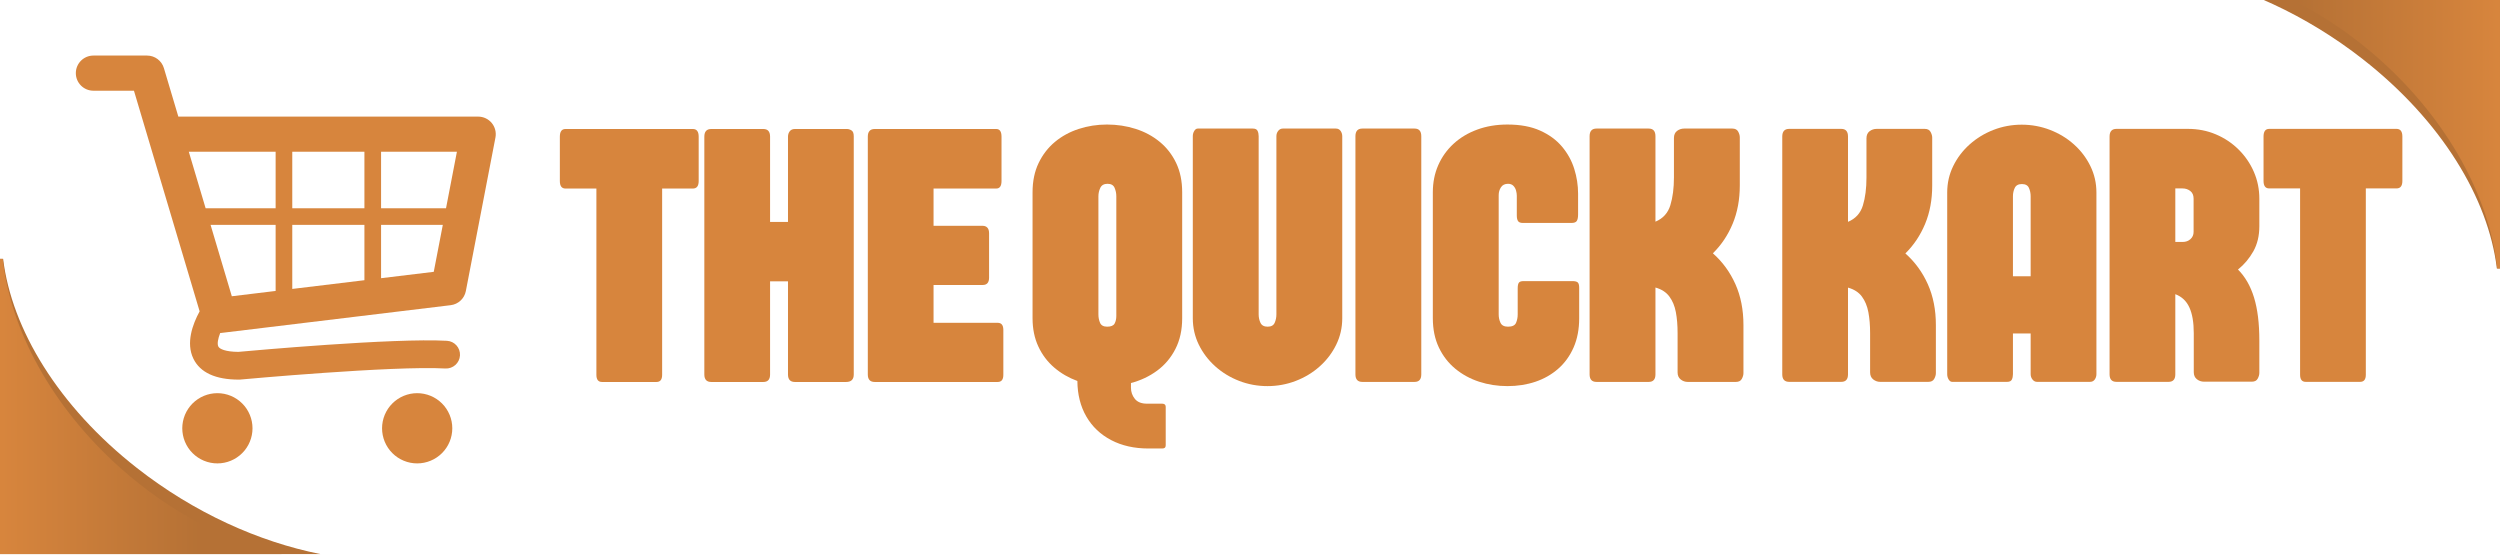
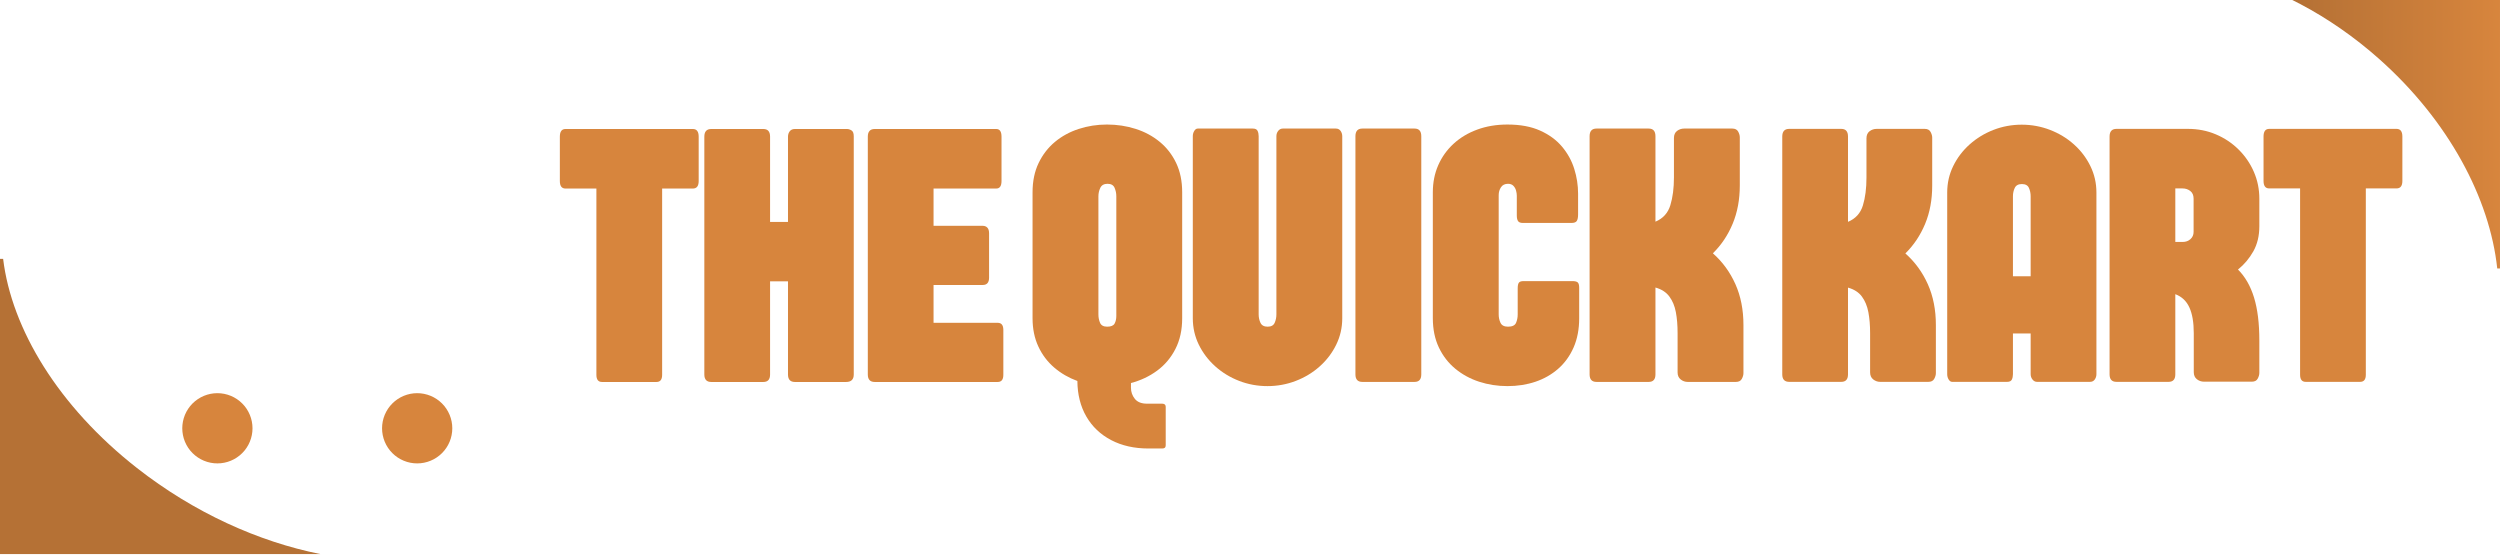
<svg xmlns="http://www.w3.org/2000/svg" version="1.0" preserveAspectRatio="xMidYMid meet" height="400" viewBox="0 0 1350 300" zoomAndPan="magnify" width="1800">
  <defs>
    <g />
    <clipPath id="350d440511">
      <path clip-rule="nonzero" d="M 40.852 30 L 268 30 L 268 205 L 40.852 205 Z M 40.852 30" />
    </clipPath>
    <clipPath id="47b650fb3f">
      <path clip-rule="nonzero" d="M 98 212 L 137 212 L 137 250.5 L 98 250.5 Z M 98 212" />
    </clipPath>
    <clipPath id="9cffdf4628">
      <path clip-rule="nonzero" d="M 206 212 L 245 212 L 245 250.5 L 206 250.5 Z M 206 212" />
    </clipPath>
    <clipPath id="d79e6a4373">
      <path clip-rule="nonzero" d="M 1177.004 0 L 1350 0 L 1350 146 L 1177.004 146 Z M 1177.004 0" />
    </clipPath>
    <clipPath id="28c3e1b888">
-       <path clip-rule="nonzero" d="M 0.004 0 L 172.996 0 L 172.996 145 L 0.004 145 Z M 0.004 0" />
-     </clipPath>
+       </clipPath>
    <clipPath id="e5ced535c9">
      <path clip-rule="nonzero" d="M 20 0 L 172.996 0 L 172.996 145 L 20 145 Z M 20 0" />
    </clipPath>
    <clipPath id="86e8ef4039">
      <path clip-rule="nonzero" d="M 107.977 32.051 C 145.289 65.293 167.48 107.148 171.508 144.973 L 172.996 144.973 L 172.996 -14.418 L 20.926 -14.418 C 50.242 -7.754 80.906 7.93 107.977 32.051 Z M 107.977 32.051" />
    </clipPath>
    <linearGradient id="5bb96bf609" y2="353.5" gradientUnits="userSpaceOnUse" x2="279.54" y1="353.5" gradientTransform="matrix(-0.544, 0, 0, -0.544, 172.995, 257.581)" x1="0">
      <stop offset="0" stop-color="rgb(84.309%, 52.159%, 23.92%)" stop-opacity="1" />
      <stop offset="0.016" stop-color="rgb(84.163%, 52.072%, 23.885%)" stop-opacity="1" />
      <stop offset="0.031" stop-color="rgb(83.868%, 51.9%, 23.814%)" stop-opacity="1" />
      <stop offset="0.047" stop-color="rgb(83.575%, 51.727%, 23.746%)" stop-opacity="1" />
      <stop offset="0.062" stop-color="rgb(83.282%, 51.553%, 23.677%)" stop-opacity="1" />
      <stop offset="0.078" stop-color="rgb(82.99%, 51.381%, 23.608%)" stop-opacity="1" />
      <stop offset="0.094" stop-color="rgb(82.695%, 51.208%, 23.538%)" stop-opacity="1" />
      <stop offset="0.109" stop-color="rgb(82.402%, 51.036%, 23.47%)" stop-opacity="1" />
      <stop offset="0.125" stop-color="rgb(82.109%, 50.864%, 23.401%)" stop-opacity="1" />
      <stop offset="0.141" stop-color="rgb(81.816%, 50.69%, 23.331%)" stop-opacity="1" />
      <stop offset="0.156" stop-color="rgb(81.522%, 50.517%, 23.262%)" stop-opacity="1" />
      <stop offset="0.172" stop-color="rgb(81.229%, 50.345%, 23.193%)" stop-opacity="1" />
      <stop offset="0.188" stop-color="rgb(80.936%, 50.172%, 23.125%)" stop-opacity="1" />
      <stop offset="0.203" stop-color="rgb(80.643%, 49.998%, 23.055%)" stop-opacity="1" />
      <stop offset="0.219" stop-color="rgb(80.348%, 49.826%, 22.986%)" stop-opacity="1" />
      <stop offset="0.234" stop-color="rgb(80.055%, 49.654%, 22.917%)" stop-opacity="1" />
      <stop offset="0.25" stop-color="rgb(79.762%, 49.481%, 22.847%)" stop-opacity="1" />
      <stop offset="0.266" stop-color="rgb(79.469%, 49.309%, 22.778%)" stop-opacity="1" />
      <stop offset="0.281" stop-color="rgb(79.175%, 49.135%, 22.71%)" stop-opacity="1" />
      <stop offset="0.297" stop-color="rgb(78.882%, 48.962%, 22.641%)" stop-opacity="1" />
      <stop offset="0.312" stop-color="rgb(78.589%, 48.79%, 22.571%)" stop-opacity="1" />
      <stop offset="0.328" stop-color="rgb(78.296%, 48.618%, 22.502%)" stop-opacity="1" />
      <stop offset="0.344" stop-color="rgb(78.001%, 48.445%, 22.433%)" stop-opacity="1" />
      <stop offset="0.359" stop-color="rgb(77.708%, 48.271%, 22.363%)" stop-opacity="1" />
      <stop offset="0.375" stop-color="rgb(77.415%, 48.099%, 22.295%)" stop-opacity="1" />
      <stop offset="0.391" stop-color="rgb(77.122%, 47.926%, 22.226%)" stop-opacity="1" />
      <stop offset="0.406" stop-color="rgb(76.828%, 47.754%, 22.157%)" stop-opacity="1" />
      <stop offset="0.422" stop-color="rgb(76.535%, 47.58%, 22.087%)" stop-opacity="1" />
      <stop offset="0.438" stop-color="rgb(76.242%, 47.408%, 22.018%)" stop-opacity="1" />
      <stop offset="0.453" stop-color="rgb(75.949%, 47.235%, 21.95%)" stop-opacity="1" />
      <stop offset="0.469" stop-color="rgb(75.655%, 47.063%, 21.88%)" stop-opacity="1" />
      <stop offset="0.484" stop-color="rgb(75.362%, 46.89%, 21.811%)" stop-opacity="1" />
      <stop offset="0.5" stop-color="rgb(75.069%, 46.716%, 21.742%)" stop-opacity="1" />
      <stop offset="0.516" stop-color="rgb(74.776%, 46.544%, 21.674%)" stop-opacity="1" />
      <stop offset="0.531" stop-color="rgb(74.481%, 46.371%, 21.603%)" stop-opacity="1" />
      <stop offset="0.547" stop-color="rgb(74.188%, 46.199%, 21.535%)" stop-opacity="1" />
      <stop offset="0.562" stop-color="rgb(73.895%, 46.027%, 21.466%)" stop-opacity="1" />
      <stop offset="0.578" stop-color="rgb(73.602%, 45.853%, 21.396%)" stop-opacity="1" />
      <stop offset="0.594" stop-color="rgb(73.308%, 45.68%, 21.327%)" stop-opacity="1" />
      <stop offset="0.609" stop-color="rgb(73.015%, 45.508%, 21.259%)" stop-opacity="1" />
      <stop offset="0.625" stop-color="rgb(72.722%, 45.335%, 21.19%)" stop-opacity="1" />
      <stop offset="0.641" stop-color="rgb(72.429%, 45.161%, 21.12%)" stop-opacity="1" />
      <stop offset="0.656" stop-color="rgb(72.134%, 44.989%, 21.051%)" stop-opacity="1" />
      <stop offset="0.672" stop-color="rgb(71.841%, 44.817%, 20.982%)" stop-opacity="1" />
      <stop offset="0.688" stop-color="rgb(71.548%, 44.644%, 20.912%)" stop-opacity="1" />
      <stop offset="0.703" stop-color="rgb(71.255%, 44.472%, 20.844%)" stop-opacity="1" />
      <stop offset="0.719" stop-color="rgb(71.043%, 44.347%, 20.795%)" stop-opacity="1" />
      <stop offset="0.75" stop-color="rgb(70.979%, 44.31%, 20.779%)" stop-opacity="1" />
      <stop offset="1" stop-color="rgb(70.979%, 44.31%, 20.779%)" stop-opacity="1" />
    </linearGradient>
    <clipPath id="b17f01adf4">
      <rect height="146" y="0" width="173" x="0" />
    </clipPath>
    <clipPath id="dbd837c41f">
      <path clip-rule="nonzero" d="M 0 139 L 153 139 L 153 300 L 0 300 Z M 0 139" />
    </clipPath>
    <clipPath id="c1dd4b12bb">
-       <path clip-rule="nonzero" d="M 65.02 252.727 C 27.707 219.48 5.516 177.629 1.484 139.801 L 0 139.801 L 0 299.195 L 152.07 299.195 C 122.754 292.531 92.09 276.848 65.02 252.727 Z M 65.02 252.727" />
-     </clipPath>
+       </clipPath>
    <linearGradient id="4c33a6f469" y2="353.5" gradientUnits="userSpaceOnUse" x2="279.54" y1="353.5" gradientTransform="matrix(0.544, 0, 0, 0.544, 0, 27.195)" x1="0">
      <stop offset="0" stop-color="rgb(84.309%, 52.159%, 23.92%)" stop-opacity="1" />
      <stop offset="0.016" stop-color="rgb(84.163%, 52.072%, 23.885%)" stop-opacity="1" />
      <stop offset="0.031" stop-color="rgb(83.868%, 51.9%, 23.814%)" stop-opacity="1" />
      <stop offset="0.047" stop-color="rgb(83.575%, 51.727%, 23.746%)" stop-opacity="1" />
      <stop offset="0.062" stop-color="rgb(83.282%, 51.553%, 23.677%)" stop-opacity="1" />
      <stop offset="0.078" stop-color="rgb(82.99%, 51.381%, 23.608%)" stop-opacity="1" />
      <stop offset="0.094" stop-color="rgb(82.695%, 51.208%, 23.538%)" stop-opacity="1" />
      <stop offset="0.109" stop-color="rgb(82.402%, 51.036%, 23.47%)" stop-opacity="1" />
      <stop offset="0.125" stop-color="rgb(82.109%, 50.864%, 23.401%)" stop-opacity="1" />
      <stop offset="0.141" stop-color="rgb(81.816%, 50.69%, 23.331%)" stop-opacity="1" />
      <stop offset="0.156" stop-color="rgb(81.522%, 50.517%, 23.262%)" stop-opacity="1" />
      <stop offset="0.172" stop-color="rgb(81.229%, 50.345%, 23.193%)" stop-opacity="1" />
      <stop offset="0.188" stop-color="rgb(80.936%, 50.172%, 23.125%)" stop-opacity="1" />
      <stop offset="0.203" stop-color="rgb(80.643%, 49.998%, 23.055%)" stop-opacity="1" />
      <stop offset="0.219" stop-color="rgb(80.348%, 49.826%, 22.986%)" stop-opacity="1" />
      <stop offset="0.234" stop-color="rgb(80.055%, 49.654%, 22.917%)" stop-opacity="1" />
      <stop offset="0.25" stop-color="rgb(79.762%, 49.481%, 22.847%)" stop-opacity="1" />
      <stop offset="0.266" stop-color="rgb(79.469%, 49.309%, 22.778%)" stop-opacity="1" />
      <stop offset="0.281" stop-color="rgb(79.175%, 49.135%, 22.71%)" stop-opacity="1" />
      <stop offset="0.297" stop-color="rgb(78.882%, 48.962%, 22.641%)" stop-opacity="1" />
      <stop offset="0.312" stop-color="rgb(78.589%, 48.79%, 22.571%)" stop-opacity="1" />
      <stop offset="0.328" stop-color="rgb(78.296%, 48.618%, 22.502%)" stop-opacity="1" />
      <stop offset="0.344" stop-color="rgb(78.001%, 48.445%, 22.433%)" stop-opacity="1" />
      <stop offset="0.359" stop-color="rgb(77.708%, 48.271%, 22.363%)" stop-opacity="1" />
      <stop offset="0.375" stop-color="rgb(77.415%, 48.099%, 22.295%)" stop-opacity="1" />
      <stop offset="0.391" stop-color="rgb(77.122%, 47.926%, 22.226%)" stop-opacity="1" />
      <stop offset="0.406" stop-color="rgb(76.828%, 47.754%, 22.157%)" stop-opacity="1" />
      <stop offset="0.422" stop-color="rgb(76.535%, 47.58%, 22.087%)" stop-opacity="1" />
      <stop offset="0.438" stop-color="rgb(76.242%, 47.408%, 22.018%)" stop-opacity="1" />
      <stop offset="0.453" stop-color="rgb(75.949%, 47.235%, 21.95%)" stop-opacity="1" />
      <stop offset="0.469" stop-color="rgb(75.655%, 47.063%, 21.88%)" stop-opacity="1" />
      <stop offset="0.484" stop-color="rgb(75.362%, 46.89%, 21.811%)" stop-opacity="1" />
      <stop offset="0.5" stop-color="rgb(75.069%, 46.716%, 21.742%)" stop-opacity="1" />
      <stop offset="0.516" stop-color="rgb(74.776%, 46.544%, 21.674%)" stop-opacity="1" />
      <stop offset="0.531" stop-color="rgb(74.481%, 46.371%, 21.603%)" stop-opacity="1" />
      <stop offset="0.547" stop-color="rgb(74.188%, 46.199%, 21.535%)" stop-opacity="1" />
      <stop offset="0.562" stop-color="rgb(73.895%, 46.027%, 21.466%)" stop-opacity="1" />
      <stop offset="0.578" stop-color="rgb(73.602%, 45.853%, 21.396%)" stop-opacity="1" />
      <stop offset="0.594" stop-color="rgb(73.308%, 45.68%, 21.327%)" stop-opacity="1" />
      <stop offset="0.609" stop-color="rgb(73.015%, 45.508%, 21.259%)" stop-opacity="1" />
      <stop offset="0.625" stop-color="rgb(72.722%, 45.335%, 21.19%)" stop-opacity="1" />
      <stop offset="0.641" stop-color="rgb(72.429%, 45.161%, 21.12%)" stop-opacity="1" />
      <stop offset="0.656" stop-color="rgb(72.134%, 44.989%, 21.051%)" stop-opacity="1" />
      <stop offset="0.672" stop-color="rgb(71.841%, 44.817%, 20.982%)" stop-opacity="1" />
      <stop offset="0.688" stop-color="rgb(71.548%, 44.644%, 20.912%)" stop-opacity="1" />
      <stop offset="0.703" stop-color="rgb(71.255%, 44.472%, 20.844%)" stop-opacity="1" />
      <stop offset="0.719" stop-color="rgb(71.043%, 44.347%, 20.795%)" stop-opacity="1" />
      <stop offset="0.75" stop-color="rgb(70.979%, 44.31%, 20.779%)" stop-opacity="1" />
      <stop offset="1" stop-color="rgb(70.979%, 44.31%, 20.779%)" stop-opacity="1" />
    </linearGradient>
  </defs>
  <g fill-opacity="1" fill="#d7853d">
    <g transform="translate(555.204, 206.234)">
      <g>
        <path d="M 37.938 -100.266 L 37.938 -36.453 C 37.938 -34.805 38.234 -33.289 38.828 -31.906 C 39.422 -30.52 40.703 -29.828 42.672 -29.828 C 44.711 -29.828 46.047 -30.383 46.672 -31.5 C 47.297 -32.625 47.609 -34.008 47.609 -35.656 L 47.609 -100.266 C 47.609 -101.848 47.297 -103.363 46.672 -104.812 C 46.047 -106.258 44.781 -106.984 42.875 -106.984 C 40.969 -106.984 39.664 -106.258 38.969 -104.812 C 38.281 -103.363 37.938 -101.848 37.938 -100.266 Z M 64.203 11.75 L 72.406 11.75 C 72.938 11.75 73.379 11.879 73.734 12.141 C 74.098 12.41 74.281 12.906 74.281 13.625 L 74.281 33.984 C 74.281 34.836 74.098 35.379 73.734 35.609 C 73.379 35.836 72.938 35.953 72.406 35.953 L 65 35.953 C 57.289 35.953 50.555 34.438 44.797 31.406 C 39.035 28.383 34.57 24.141 31.406 18.672 C 28.25 13.203 26.641 6.812 26.578 -0.5 C 21.898 -2.207 17.734 -4.625 14.078 -7.75 C 10.422 -10.883 7.555 -14.688 5.484 -19.156 C 3.41 -23.633 2.375 -28.707 2.375 -34.375 L 2.375 -102.438 C 2.375 -108.363 3.457 -113.598 5.625 -118.141 C 7.801 -122.691 10.75 -126.516 14.469 -129.609 C 18.188 -132.703 22.469 -135.035 27.312 -136.609 C 32.156 -138.191 37.242 -138.984 42.578 -138.984 C 47.973 -138.984 53.109 -138.207 57.984 -136.656 C 62.859 -135.113 67.188 -132.797 70.969 -129.703 C 74.758 -126.609 77.738 -122.789 79.906 -118.25 C 82.082 -113.707 83.172 -108.438 83.172 -102.438 L 83.172 -34.375 C 83.172 -28.051 81.953 -22.52 79.516 -17.781 C 77.086 -13.039 73.797 -9.141 69.641 -6.078 C 65.492 -3.016 60.785 -0.789 55.516 0.594 L 55.516 3.156 C 55.516 5.395 56.207 7.383 57.594 9.125 C 58.977 10.875 61.18 11.75 64.203 11.75 Z M 64.203 11.75" />
      </g>
    </g>
  </g>
  <g fill-opacity="1" fill="#d7853d">
    <g transform="translate(640.755, 206.234)">
      <g>
        <path d="M 48.5 -36.453 L 48.5 -132.672 C 48.5 -133.785 48.828 -134.754 49.484 -135.578 C 50.148 -136.398 50.977 -136.812 51.969 -136.812 L 80.609 -136.812 C 81.723 -136.812 82.578 -136.383 83.172 -135.531 C 83.766 -134.676 84.062 -133.723 84.062 -132.672 L 84.062 -34.375 C 84.062 -29.301 82.973 -24.539 80.797 -20.094 C 78.629 -15.656 75.664 -11.754 71.906 -8.391 C 68.156 -5.035 63.844 -2.422 58.969 -0.547 C 54.102 1.328 49 2.266 43.656 2.266 C 38.32 2.266 33.234 1.328 28.391 -0.547 C 23.555 -2.422 19.258 -5.035 15.5 -8.391 C 11.75 -11.754 8.785 -15.656 6.609 -20.094 C 4.441 -24.539 3.359 -29.301 3.359 -34.375 L 3.359 -132.672 C 3.359 -133.723 3.617 -134.676 4.141 -135.531 C 4.672 -136.383 5.301 -136.812 6.031 -136.812 L 35.766 -136.812 C 37.078 -136.812 37.93 -136.398 38.328 -135.578 C 38.723 -134.754 38.922 -133.785 38.922 -132.672 L 38.922 -36.453 C 38.922 -34.805 39.25 -33.289 39.906 -31.906 C 40.562 -30.52 41.848 -29.828 43.766 -29.828 C 45.672 -29.828 46.938 -30.52 47.562 -31.906 C 48.188 -33.289 48.5 -34.805 48.5 -36.453 Z M 48.5 -36.453" />
      </g>
    </g>
  </g>
  <g fill-opacity="1" fill="#d7853d">
    <g transform="translate(728.183, 206.234)">
      <g>
        <path d="M 39.312 -132.672 L 39.312 -4.047 C 39.312 -1.348 38.094 0 35.656 0 L 7.5 0 C 5 0 3.75 -1.348 3.75 -4.047 L 3.75 -132.672 C 3.75 -135.43 5 -136.812 7.5 -136.812 L 35.656 -136.812 C 38.094 -136.812 39.312 -135.43 39.312 -132.672 Z M 39.312 -132.672" />
      </g>
    </g>
    <g transform="translate(771.354, 206.234)">
      <g>
        <path d="M 80.812 -101.656 L 80.812 -90.484 C 80.812 -88.836 80.578 -87.648 80.109 -86.922 C 79.648 -86.203 78.695 -85.844 77.25 -85.844 L 50.969 -85.844 C 49.719 -85.844 48.863 -86.172 48.406 -86.828 C 47.945 -87.484 47.719 -88.504 47.719 -89.891 L 47.719 -100.562 C 47.719 -101.414 47.582 -102.336 47.312 -103.328 C 47.051 -104.316 46.57 -105.172 45.875 -105.891 C 45.188 -106.617 44.219 -106.984 42.969 -106.984 C 41.258 -106.984 39.992 -106.359 39.172 -105.109 C 38.348 -103.859 37.938 -102.441 37.938 -100.859 L 37.938 -36.453 C 37.938 -34.805 38.266 -33.289 38.922 -31.906 C 39.578 -30.52 40.926 -29.828 42.969 -29.828 C 45.27 -29.828 46.719 -30.52 47.312 -31.906 C 47.906 -33.289 48.203 -34.805 48.203 -36.453 L 48.203 -50.484 C 48.203 -51.992 48.414 -53.031 48.844 -53.594 C 49.27 -54.156 50.113 -54.438 51.375 -54.438 L 77.75 -54.438 C 79.125 -54.438 80.078 -54.203 80.609 -53.734 C 81.141 -53.273 81.406 -52.289 81.406 -50.781 L 81.406 -34.375 C 81.406 -28.445 80.398 -23.191 78.391 -18.609 C 76.379 -14.035 73.609 -10.203 70.078 -7.109 C 66.555 -4.016 62.457 -1.676 57.781 -0.094 C 53.113 1.477 48.078 2.266 42.672 2.266 C 37.336 2.266 32.25 1.477 27.406 -0.094 C 22.57 -1.676 18.273 -4.016 14.516 -7.109 C 10.766 -10.203 7.801 -14.035 5.625 -18.609 C 3.457 -23.191 2.375 -28.445 2.375 -34.375 L 2.375 -102.438 C 2.375 -107.707 3.344 -112.562 5.281 -117 C 7.227 -121.445 9.992 -125.316 13.578 -128.609 C 17.172 -131.91 21.438 -134.461 26.375 -136.266 C 31.312 -138.078 36.742 -138.984 42.672 -138.984 C 49.586 -138.984 55.461 -137.895 60.297 -135.719 C 65.141 -133.551 69.078 -130.672 72.109 -127.078 C 75.141 -123.492 77.348 -119.492 78.734 -115.078 C 80.117 -110.672 80.812 -106.195 80.812 -101.656 Z M 80.812 -101.656" />
      </g>
    </g>
    <g transform="translate(854.633, 206.234)">
      <g>
        <path d="M 70.328 -69.453 C 75.535 -64.836 79.586 -59.285 82.484 -52.797 C 85.379 -46.316 86.828 -38.957 86.828 -30.719 L 86.828 -4.734 C 86.828 -3.754 86.531 -2.719 85.938 -1.625 C 85.344 -0.539 84.289 0 82.781 0 L 56.703 0 C 55.316 0 54.062 -0.441 52.938 -1.328 C 51.82 -2.223 51.266 -3.492 51.266 -5.141 L 51.266 -26.375 C 51.266 -30.594 50.953 -34.363 50.328 -37.688 C 49.703 -41.008 48.531 -43.82 46.812 -46.125 C 45.102 -48.438 42.602 -50.051 39.312 -50.969 L 39.312 -4.047 C 39.312 -1.348 38.094 0 35.656 0 L 7.5 0 C 5 0 3.75 -1.348 3.75 -4.047 L 3.75 -132.672 C 3.75 -135.43 5 -136.812 7.5 -136.812 L 35.656 -136.812 C 38.094 -136.812 39.312 -135.43 39.312 -132.672 L 39.312 -86.531 C 43.395 -88.25 46.078 -91.211 47.359 -95.422 C 48.648 -99.641 49.297 -104.645 49.297 -110.438 L 49.297 -131.688 C 49.297 -133.395 49.852 -134.676 50.969 -135.531 C 52.094 -136.383 53.379 -136.812 54.828 -136.812 L 80.812 -136.812 C 82.32 -136.812 83.375 -136.27 83.969 -135.188 C 84.562 -134.102 84.859 -133.066 84.859 -132.078 L 84.859 -106.094 C 84.859 -98.457 83.57 -91.555 81 -85.391 C 78.438 -79.234 74.879 -73.922 70.328 -69.453 Z M 70.328 -69.453" />
      </g>
    </g>
  </g>
  <g fill-opacity="1" fill="#d7853d">
    <g transform="translate(944.243, 206.234)">
      <g />
    </g>
  </g>
  <g clip-path="url(#350d440511)">
-     <path fill-rule="nonzero" fill-opacity="1" d="M 265.539 66.418 C 263.738 64.234 261.055 62.969 258.223 62.969 L 96.301 62.969 L 88.508 36.789 C 87.309 32.762 83.609 30.004 79.41 30.004 L 50.441 30.004 C 45.199 30.004 40.949 34.254 40.949 39.496 C 40.949 44.738 45.199 48.984 50.441 48.984 L 72.332 48.984 L 107.801 168.121 C 103.957 175.172 100.309 185.262 104.445 193.715 C 108.105 201.199 116.379 204.996 129.027 204.996 C 129.258 204.996 129.488 204.988 129.715 204.965 C 130.539 204.891 212.297 197.395 240.488 198.988 C 244.598 199.211 248.16 196.062 248.391 191.93 C 248.625 187.801 245.465 184.262 241.332 184.031 C 212.711 182.418 135.422 189.395 128.695 190.012 C 121.762 189.965 118.547 188.441 117.906 187.133 C 117.191 185.68 117.699 182.93 118.902 179.82 C 119.105 179.809 119.305 179.805 119.512 179.781 L 243.379 164.797 C 247.473 164.301 250.777 161.215 251.555 157.172 L 267.543 74.258 C 268.074 71.477 267.344 68.602 265.539 66.418 Z M 196.785 112.453 L 157.828 112.453 L 157.828 81.949 L 196.785 81.949 Z M 113.711 121.441 L 148.84 121.441 L 148.84 157.113 L 125.18 159.977 Z M 157.828 121.441 L 196.785 121.441 L 196.785 151.312 L 157.828 156.023 Z M 240.852 112.453 L 205.777 112.453 L 205.777 81.949 L 246.73 81.949 Z M 148.84 81.949 L 148.84 112.453 L 111.035 112.453 L 101.953 81.949 Z M 205.777 150.223 L 205.777 121.441 L 239.117 121.441 L 234.23 146.781 Z M 205.777 150.223" fill="#d7853d" />
-   </g>
+     </g>
  <g clip-path="url(#47b650fb3f)">
    <path fill-rule="nonzero" fill-opacity="1" d="M 136.352 231.273 C 136.352 231.895 136.32 232.516 136.262 233.133 C 136.199 233.75 136.109 234.363 135.988 234.973 C 135.867 235.582 135.715 236.184 135.535 236.777 C 135.355 237.371 135.145 237.957 134.906 238.531 C 134.672 239.105 134.406 239.664 134.113 240.211 C 133.82 240.762 133.5 241.293 133.156 241.809 C 132.809 242.324 132.441 242.824 132.047 243.305 C 131.652 243.781 131.238 244.242 130.797 244.684 C 130.359 245.121 129.898 245.539 129.418 245.93 C 128.938 246.324 128.441 246.695 127.922 247.039 C 127.406 247.387 126.875 247.703 126.328 247.996 C 125.781 248.289 125.219 248.555 124.645 248.793 C 124.07 249.031 123.488 249.238 122.895 249.418 C 122.301 249.598 121.699 249.75 121.09 249.871 C 120.48 249.992 119.867 250.082 119.246 250.145 C 118.629 250.207 118.012 250.234 117.391 250.234 C 116.77 250.234 116.148 250.207 115.531 250.145 C 114.914 250.082 114.297 249.992 113.691 249.871 C 113.082 249.75 112.48 249.598 111.883 249.418 C 111.289 249.238 110.707 249.031 110.133 248.793 C 109.559 248.555 108.996 248.289 108.449 247.996 C 107.902 247.703 107.371 247.387 106.855 247.039 C 106.336 246.695 105.84 246.324 105.359 245.93 C 104.879 245.539 104.418 245.121 103.98 244.684 C 103.543 244.242 103.125 243.781 102.73 243.305 C 102.336 242.824 101.969 242.324 101.621 241.809 C 101.277 241.293 100.957 240.762 100.664 240.211 C 100.375 239.664 100.109 239.105 99.871 238.531 C 99.633 237.957 99.422 237.371 99.242 236.777 C 99.062 236.184 98.914 235.582 98.793 234.973 C 98.672 234.363 98.578 233.75 98.52 233.133 C 98.457 232.516 98.426 231.895 98.426 231.273 C 98.426 230.652 98.457 230.031 98.52 229.414 C 98.578 228.797 98.672 228.184 98.793 227.574 C 98.914 226.965 99.062 226.363 99.242 225.77 C 99.422 225.176 99.633 224.59 99.871 224.016 C 100.109 223.441 100.375 222.883 100.664 222.336 C 100.957 221.789 101.277 221.254 101.621 220.738 C 101.969 220.223 102.336 219.723 102.73 219.242 C 103.125 218.766 103.543 218.305 103.98 217.867 C 104.418 217.426 104.879 217.008 105.359 216.617 C 105.84 216.223 106.336 215.852 106.855 215.508 C 107.371 215.16 107.902 214.844 108.449 214.551 C 108.996 214.258 109.559 213.992 110.133 213.754 C 110.707 213.516 111.289 213.309 111.883 213.129 C 112.48 212.949 113.082 212.797 113.691 212.676 C 114.297 212.555 114.914 212.465 115.531 212.402 C 116.148 212.344 116.77 212.312 117.391 212.312 C 118.012 212.312 118.629 212.344 119.246 212.402 C 119.867 212.465 120.48 212.555 121.09 212.676 C 121.699 212.797 122.301 212.949 122.895 213.129 C 123.488 213.309 124.07 213.516 124.645 213.754 C 125.219 213.992 125.781 214.258 126.328 214.551 C 126.875 214.844 127.406 215.16 127.922 215.508 C 128.441 215.852 128.938 216.223 129.418 216.617 C 129.898 217.008 130.359 217.426 130.797 217.867 C 131.238 218.305 131.652 218.766 132.047 219.242 C 132.441 219.723 132.809 220.223 133.156 220.738 C 133.5 221.254 133.82 221.789 134.113 222.336 C 134.406 222.883 134.672 223.441 134.906 224.016 C 135.145 224.59 135.355 225.176 135.535 225.77 C 135.715 226.363 135.867 226.965 135.988 227.574 C 136.109 228.184 136.199 228.797 136.262 229.414 C 136.32 230.031 136.352 230.652 136.352 231.273 Z M 136.352 231.273" fill="#d7853d" />
  </g>
  <g clip-path="url(#9cffdf4628)">
    <path fill-rule="nonzero" fill-opacity="1" d="M 244.238 231.273 C 244.238 231.895 244.207 232.516 244.145 233.133 C 244.086 233.75 243.992 234.363 243.871 234.973 C 243.75 235.582 243.602 236.184 243.422 236.777 C 243.238 237.371 243.031 237.957 242.793 238.531 C 242.555 239.105 242.289 239.664 241.996 240.211 C 241.703 240.762 241.387 241.293 241.039 241.809 C 240.695 242.324 240.328 242.824 239.934 243.305 C 239.539 243.781 239.121 244.242 238.684 244.684 C 238.242 245.121 237.785 245.539 237.305 245.93 C 236.824 246.324 236.324 246.695 235.809 247.039 C 235.293 247.387 234.762 247.703 234.215 247.996 C 233.664 248.289 233.105 248.555 232.531 248.793 C 231.957 249.031 231.371 249.238 230.777 249.418 C 230.184 249.598 229.582 249.75 228.973 249.871 C 228.363 249.992 227.75 250.082 227.133 250.145 C 226.516 250.207 225.895 250.234 225.273 250.234 C 224.652 250.234 224.035 250.207 223.414 250.145 C 222.797 250.082 222.184 249.992 221.574 249.871 C 220.965 249.75 220.363 249.598 219.77 249.418 C 219.176 249.238 218.59 249.031 218.02 248.793 C 217.445 248.555 216.883 248.289 216.336 247.996 C 215.789 247.703 215.254 247.387 214.738 247.039 C 214.223 246.695 213.727 246.324 213.246 245.93 C 212.766 245.539 212.305 245.121 211.867 244.684 C 211.426 244.242 211.012 243.781 210.617 243.305 C 210.223 242.824 209.852 242.324 209.508 241.809 C 209.164 241.293 208.844 240.762 208.551 240.211 C 208.258 239.664 207.992 239.105 207.754 238.531 C 207.52 237.957 207.309 237.371 207.129 236.777 C 206.949 236.184 206.797 235.582 206.676 234.973 C 206.555 234.363 206.465 233.75 206.402 233.133 C 206.344 232.516 206.312 231.895 206.312 231.273 C 206.312 230.652 206.344 230.031 206.402 229.414 C 206.465 228.797 206.555 228.184 206.676 227.574 C 206.797 226.965 206.949 226.363 207.129 225.77 C 207.309 225.176 207.52 224.59 207.754 224.016 C 207.992 223.441 208.258 222.883 208.551 222.336 C 208.844 221.789 209.164 221.254 209.508 220.738 C 209.852 220.223 210.223 219.723 210.617 219.242 C 211.012 218.766 211.426 218.305 211.867 217.867 C 212.305 217.426 212.766 217.008 213.246 216.617 C 213.727 216.223 214.223 215.852 214.738 215.508 C 215.254 215.16 215.789 214.844 216.336 214.551 C 216.883 214.258 217.445 213.992 218.02 213.754 C 218.59 213.516 219.176 213.309 219.77 213.129 C 220.363 212.949 220.965 212.797 221.574 212.676 C 222.184 212.555 222.797 212.465 223.414 212.402 C 224.035 212.344 224.652 212.312 225.273 212.312 C 225.895 212.312 226.516 212.344 227.133 212.402 C 227.75 212.465 228.363 212.555 228.973 212.676 C 229.582 212.797 230.184 212.949 230.777 213.129 C 231.371 213.309 231.957 213.516 232.531 213.754 C 233.105 213.992 233.664 214.258 234.215 214.551 C 234.762 214.844 235.293 215.16 235.809 215.508 C 236.324 215.852 236.824 216.223 237.305 216.617 C 237.785 217.008 238.242 217.426 238.684 217.867 C 239.121 218.305 239.539 218.766 239.934 219.242 C 240.328 219.723 240.695 220.223 241.039 220.738 C 241.387 221.254 241.703 221.789 241.996 222.336 C 242.289 222.883 242.555 223.441 242.793 224.016 C 243.031 224.59 243.238 225.176 243.422 225.77 C 243.602 226.363 243.75 226.965 243.871 227.574 C 243.992 228.184 244.086 228.797 244.145 229.414 C 244.207 230.031 244.238 230.652 244.238 231.273 Z M 244.238 231.273" fill="#d7853d" />
  </g>
  <g clip-path="url(#d79e6a4373)">
    <g transform="matrix(1, 0, 0, 1, 1177, 0)">
      <g clip-path="url(#b17f01adf4)">
        <g clip-path="url(#28c3e1b888)">
          <path fill-rule="nonzero" fill-opacity="1" d="M 99.031 32.051 C 141.48 65.293 166.723 107.148 171.305 144.973 L 172.996 144.973 L 172.996 -14.418 L 0.004 -14.418 C 33.355 -7.754 68.238 7.93 99.031 32.051 Z M 99.031 32.051" fill="#b57135" />
        </g>
        <g clip-path="url(#e5ced535c9)">
          <g clip-path="url(#86e8ef4039)">
            <path fill-rule="nonzero" d="M 172.996 144.973 L 172.996 0 L 20.926 0 L 20.926 144.973 Z M 172.996 144.973" fill="url(#5bb96bf609)" />
          </g>
        </g>
      </g>
    </g>
  </g>
  <g fill-opacity="1" fill="#d7853d">
    <g transform="translate(958.671, 206.201)">
      <g>
        <path d="M 70.234 -69.344 C 75.422 -64.738 79.461 -59.195 82.359 -52.719 C 85.254 -46.238 86.703 -38.891 86.703 -30.672 L 86.703 -4.734 C 86.703 -3.742 86.406 -2.707 85.812 -1.625 C 85.219 -0.539 84.164 0 82.656 0 L 56.609 0 C 55.234 0 53.984 -0.441 52.859 -1.328 C 51.742 -2.211 51.188 -3.477 51.188 -5.125 L 51.188 -26.328 C 51.188 -30.535 50.875 -34.301 50.25 -37.625 C 49.625 -40.945 48.457 -43.758 46.75 -46.062 C 45.039 -48.363 42.539 -49.973 39.25 -50.891 L 39.25 -4.047 C 39.25 -1.348 38.035 0 35.609 0 L 7.5 0 C 5 0 3.75 -1.348 3.75 -4.047 L 3.75 -132.469 C 3.75 -135.227 5 -136.609 7.5 -136.609 L 35.609 -136.609 C 38.035 -136.609 39.25 -135.227 39.25 -132.469 L 39.25 -86.406 C 43.332 -88.113 46.016 -91.07 47.297 -95.281 C 48.578 -99.488 49.219 -104.484 49.219 -110.266 L 49.219 -131.484 C 49.219 -133.191 49.773 -134.473 50.891 -135.328 C 52.016 -136.18 53.297 -136.609 54.734 -136.609 L 80.688 -136.609 C 82.195 -136.609 83.242 -136.066 83.828 -134.984 C 84.422 -133.898 84.719 -132.863 84.719 -131.875 L 84.719 -105.938 C 84.719 -98.301 83.438 -91.41 80.875 -85.266 C 78.312 -79.117 74.766 -73.812 70.234 -69.344 Z M 70.234 -69.344" />
      </g>
    </g>
  </g>
  <g fill-opacity="1" fill="#d7853d">
    <g transform="translate(1048.13, 206.201)">
      <g>
        <path d="M 38.859 -100.219 L 38.859 -57.016 L 48.422 -57.016 L 48.422 -100.219 C 48.422 -101.852 48.109 -103.359 47.484 -104.734 C 46.867 -106.117 45.602 -106.812 43.688 -106.812 C 41.781 -106.812 40.5 -106.117 39.844 -104.734 C 39.188 -103.359 38.859 -101.852 38.859 -100.219 Z M 83.938 -102.281 L 83.938 -4.141 C 83.938 -3.086 83.641 -2.133 83.047 -1.281 C 82.453 -0.426 81.598 0 80.484 0 L 51.875 0 C 50.895 0 50.07 -0.426 49.406 -1.281 C 48.75 -2.133 48.422 -3.086 48.422 -4.141 L 48.422 -26.141 L 38.859 -26.141 L 38.859 -4.141 C 38.859 -3.023 38.66 -2.055 38.266 -1.234 C 37.867 -0.41 37.016 0 35.703 0 L 6.016 0 C 5.297 0 4.672 -0.426 4.141 -1.281 C 3.617 -2.133 3.359 -3.086 3.359 -4.141 L 3.359 -102.281 C 3.359 -107.344 4.441 -112.094 6.609 -116.531 C 8.773 -120.969 11.734 -124.863 15.484 -128.219 C 19.234 -131.57 23.523 -134.188 28.359 -136.062 C 33.191 -137.938 38.27 -138.875 43.594 -138.875 C 48.914 -138.875 54.008 -137.938 58.875 -136.062 C 63.75 -134.188 68.055 -131.57 71.797 -128.219 C 75.547 -124.863 78.504 -120.969 80.672 -116.531 C 82.848 -112.094 83.938 -107.344 83.938 -102.281 Z M 83.938 -102.281" />
      </g>
    </g>
    <g transform="translate(1135.419, 206.201)">
      <g>
        <path d="M 43.109 -104.453 L 39.25 -104.453 L 39.25 -75.547 L 43.203 -75.547 C 44.91 -75.547 46.32 -76.055 47.438 -77.078 C 48.562 -78.098 49.125 -79.398 49.125 -80.984 L 49.125 -98.922 C 49.125 -100.766 48.531 -102.145 47.344 -103.062 C 46.156 -103.988 44.742 -104.453 43.109 -104.453 Z M 80.578 -0.094 L 54.734 -0.094 C 53.297 -0.094 52.016 -0.535 50.891 -1.422 C 49.773 -2.316 49.219 -3.586 49.219 -5.234 L 49.219 -26.234 C 49.219 -32.086 48.426 -36.738 46.844 -40.188 C 45.27 -43.645 42.738 -46.031 39.25 -47.344 L 39.25 -4.047 C 39.25 -1.348 38.035 0 35.609 0 L 7.5 0 C 5 0 3.75 -1.348 3.75 -4.047 L 3.75 -132.469 C 3.75 -135.227 5 -136.609 7.5 -136.609 L 46.062 -136.609 C 51.457 -136.609 56.488 -135.617 61.156 -133.641 C 65.82 -131.672 69.91 -128.941 73.422 -125.453 C 76.941 -121.973 79.688 -117.961 81.656 -113.422 C 83.633 -108.891 84.625 -104.055 84.625 -98.922 L 84.625 -84.031 C 84.625 -78.844 83.539 -74.32 81.375 -70.469 C 79.207 -66.625 76.445 -63.352 73.094 -60.656 C 76.969 -56.781 79.859 -51.734 81.766 -45.516 C 83.672 -39.305 84.625 -31.598 84.625 -22.391 L 84.625 -4.828 C 84.625 -3.848 84.328 -2.812 83.734 -1.719 C 83.148 -0.633 82.098 -0.094 80.578 -0.094 Z M 80.578 -0.094" />
      </g>
    </g>
  </g>
  <g fill-opacity="1" fill="#d7853d">
    <g transform="translate(1222.905, 206.201)">
      <g>
        <path d="M 71.219 -104.453 L 54.641 -104.453 L 54.641 -3.844 C 54.641 -1.281 53.617 0 51.578 0 L 22.188 0 C 20.156 0 19.141 -1.281 19.141 -3.844 L 19.141 -104.453 L 2.469 -104.453 C 0.426 -104.453 -0.594 -105.801 -0.594 -108.5 L -0.594 -132.469 C -0.594 -135.227 0.426 -136.609 2.469 -136.609 L 71.219 -136.609 C 73.32 -136.609 74.375 -135.227 74.375 -132.469 L 74.375 -108.5 C 74.375 -105.801 73.32 -104.453 71.219 -104.453 Z M 71.219 -104.453" />
      </g>
    </g>
  </g>
  <g fill-opacity="1" fill="#d7853d">
    <g transform="translate(302.913, 206.267)">
      <g>
        <path d="M 71.219 -104.453 L 54.641 -104.453 L 54.641 -3.844 C 54.641 -1.281 53.617 0 51.578 0 L 22.188 0 C 20.156 0 19.141 -1.281 19.141 -3.844 L 19.141 -104.453 L 2.469 -104.453 C 0.426 -104.453 -0.594 -105.801 -0.594 -108.5 L -0.594 -132.469 C -0.594 -135.227 0.426 -136.609 2.469 -136.609 L 71.219 -136.609 C 73.32 -136.609 74.375 -135.227 74.375 -132.469 L 74.375 -108.5 C 74.375 -105.801 73.32 -104.453 71.219 -104.453 Z M 71.219 -104.453" />
      </g>
    </g>
    <g transform="translate(376.591, 206.267)">
      <g>
        <path d="M 52.672 -136.609 L 80.781 -136.609 C 81.57 -136.609 82.379 -136.359 83.203 -135.859 C 84.023 -135.367 84.438 -134.301 84.438 -132.656 L 84.438 -4.047 C 84.438 -1.348 83.051 0 80.281 0 L 52.672 0 C 50.172 0 48.922 -1.348 48.922 -4.047 L 48.922 -54.344 L 39.25 -54.344 L 39.25 -4.047 C 39.25 -1.348 38.035 0 35.609 0 L 7.5 0 C 5 0 3.75 -1.348 3.75 -4.047 L 3.75 -132.469 C 3.75 -135.227 5 -136.609 7.5 -136.609 L 35.609 -136.609 C 38.035 -136.609 39.25 -135.227 39.25 -132.469 L 39.25 -86.406 L 48.922 -86.406 L 48.922 -132.469 C 48.922 -133.582 49.234 -134.551 49.859 -135.375 C 50.484 -136.195 51.422 -136.609 52.672 -136.609 Z M 52.672 -136.609" />
      </g>
    </g>
    <g transform="translate(464.866, 206.267)">
      <g>
        <path d="M 39.25 -31.953 L 73.875 -31.953 C 75.914 -31.953 76.938 -30.672 76.938 -28.109 L 76.938 -3.844 C 76.938 -1.281 75.914 0 73.875 0 L 7.5 0 C 5 0 3.75 -1.348 3.75 -4.047 L 3.75 -132.469 C 3.75 -135.227 5 -136.609 7.5 -136.609 L 73.094 -136.609 C 75 -136.609 75.953 -135.227 75.953 -132.469 L 75.953 -108.5 C 75.953 -105.801 75 -104.453 73.094 -104.453 L 39.25 -104.453 L 39.25 -84.328 L 65.781 -84.328 C 66.832 -84.328 67.672 -84 68.297 -83.344 C 68.922 -82.688 69.234 -81.664 69.234 -80.281 L 69.234 -56.312 C 69.234 -53.688 68.082 -52.375 65.781 -52.375 L 39.25 -52.375 Z M 39.25 -31.953" />
      </g>
    </g>
  </g>
  <g fill-opacity="1" fill="#d7853d">
    <g transform="translate(542.397, 206.267)">
      <g />
    </g>
  </g>
  <path fill-rule="nonzero" fill-opacity="1" d="M 73.961 252.727 C 31.516 219.48 6.273 177.629 1.691 139.801 L 0 139.801 L 0 299.195 L 172.992 299.195 C 139.641 292.531 104.758 276.848 73.961 252.727 Z M 73.961 252.727" fill="#b57135" />
  <g clip-path="url(#dbd837c41f)">
    <g clip-path="url(#c1dd4b12bb)">
      <path fill-rule="nonzero" d="M 0 139.801 L 0 299.195 L 152.07 299.195 L 152.07 139.801 Z M 0 139.801" fill="url(#4c33a6f469)" />
    </g>
  </g>
</svg>